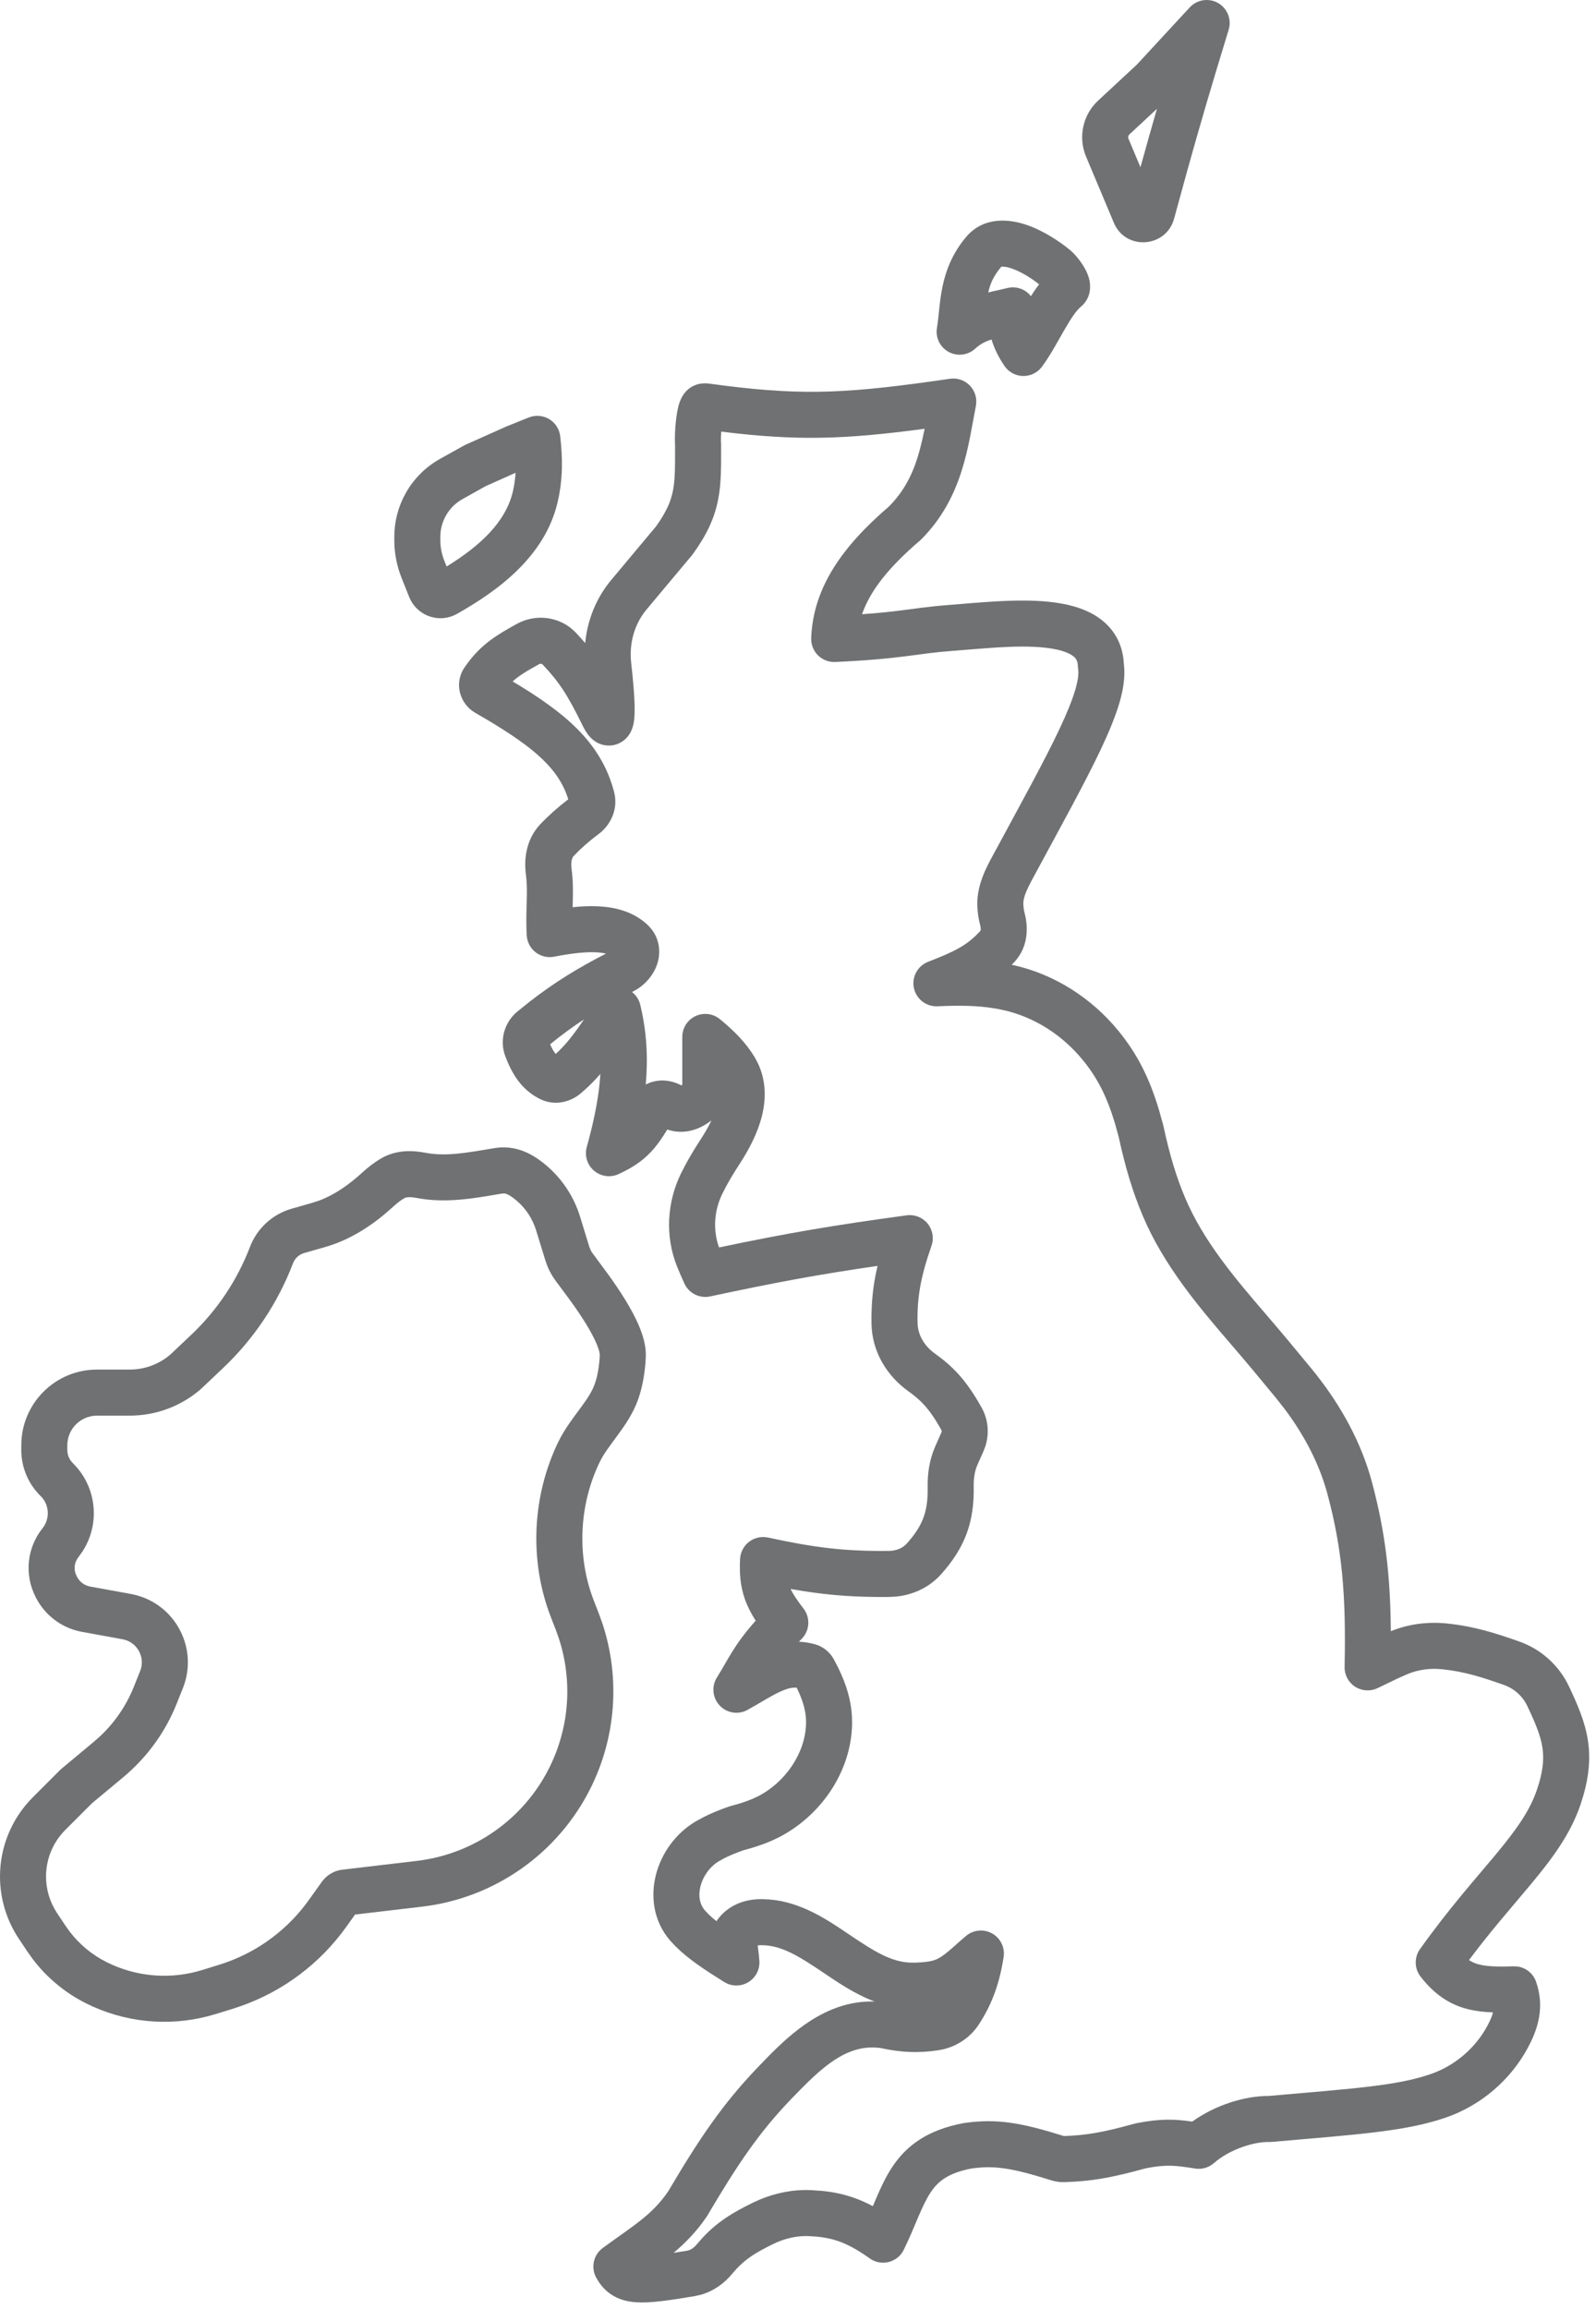
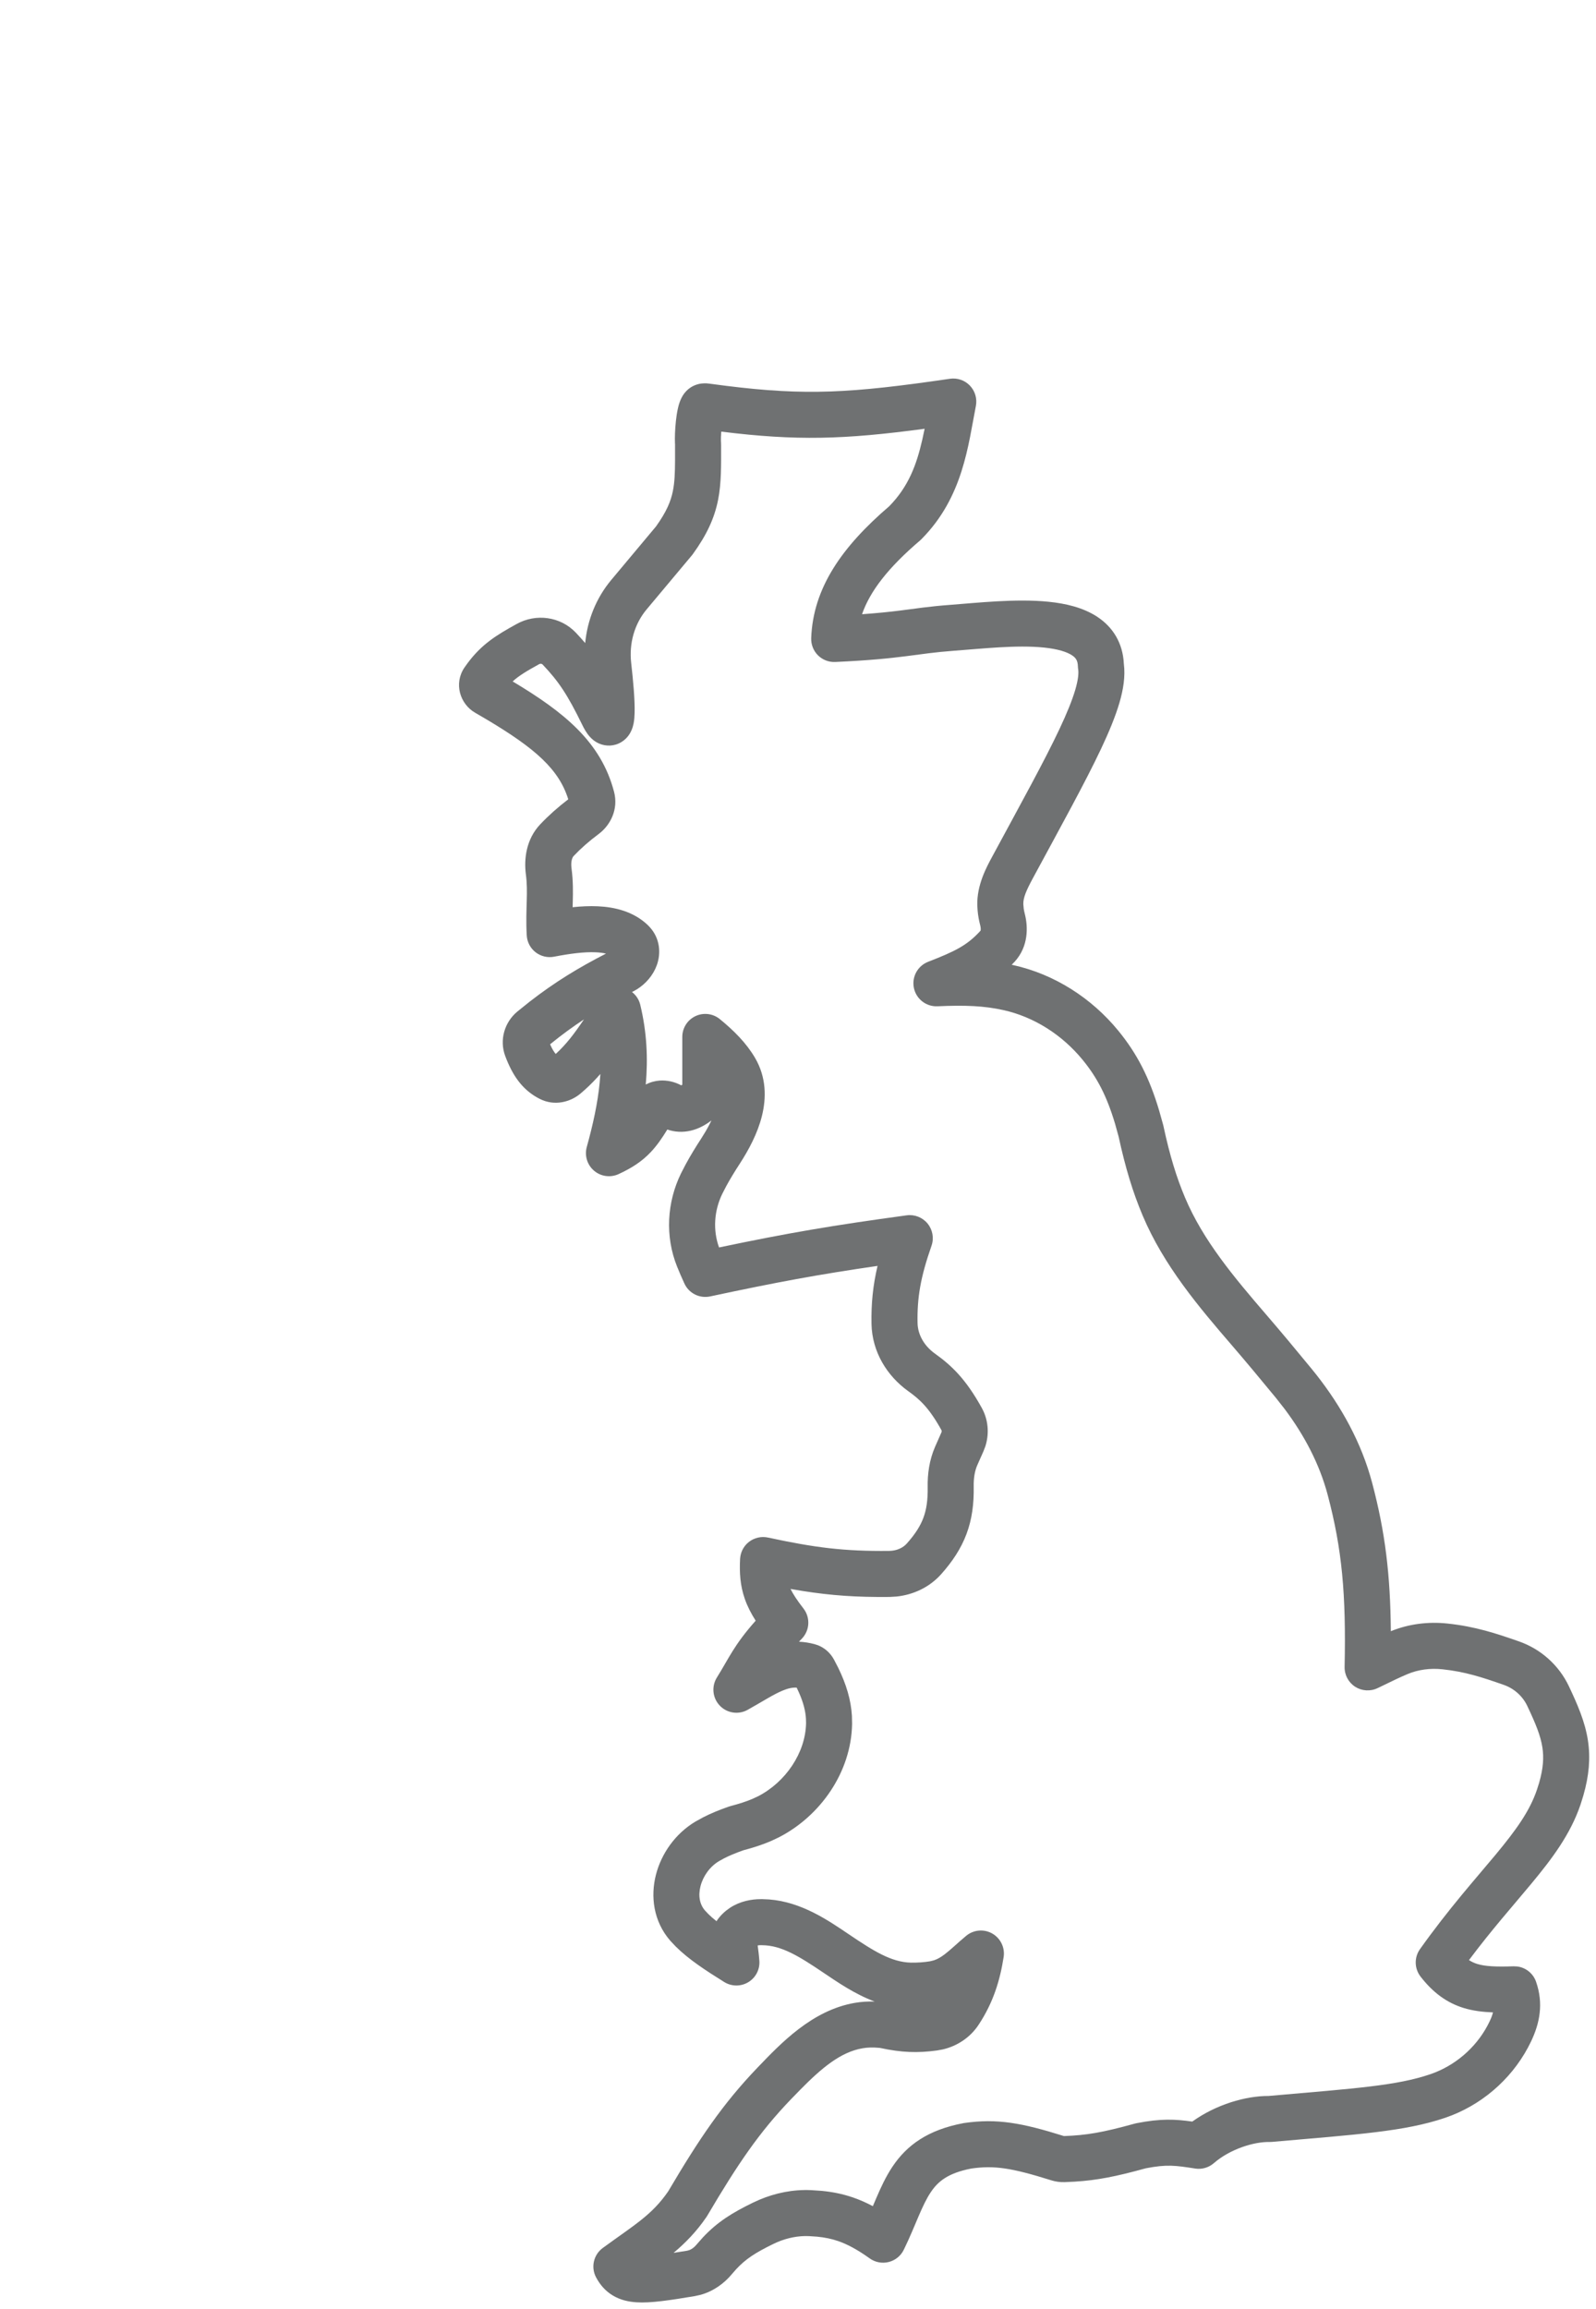
<svg xmlns="http://www.w3.org/2000/svg" fill="none" height="100%" overflow="visible" preserveAspectRatio="none" style="display: block;" viewBox="0 0 56 81" width="100%">
  <g id="Vector">
    <path clip-rule="evenodd" d="M33.331 13.287C33.591 13.249 33.853 13.339 34.033 13.529C34.214 13.719 34.291 13.985 34.241 14.242C33.971 15.615 33.796 17.432 32.34 18.905C32.324 18.922 32.307 18.938 32.29 18.953C31.16 19.915 30.525 20.742 30.247 21.547C30.819 21.506 31.23 21.462 31.589 21.417C32.132 21.348 32.612 21.272 33.345 21.218C34.243 21.152 35.645 20.991 36.798 21.11C37.377 21.169 38.002 21.307 38.505 21.64C39.045 21.997 39.398 22.552 39.433 23.285C39.49 23.728 39.413 24.194 39.279 24.651C39.137 25.135 38.913 25.676 38.633 26.27C38.075 27.452 37.24 28.959 36.243 30.804C36.007 31.241 35.9 31.494 35.906 31.717L35.92 31.876C35.928 31.932 35.941 31.99 35.956 32.051C36.078 32.519 36.087 33.201 35.608 33.729C35.572 33.769 35.534 33.807 35.498 33.844C35.516 33.848 35.534 33.851 35.552 33.855C37.006 34.177 38.302 35.016 39.233 36.15C39.907 36.971 40.332 37.818 40.672 38.958L40.814 39.465L40.822 39.499C41.046 40.541 41.279 41.297 41.58 42.011C42.211 43.508 43.284 44.788 44.448 46.139C44.937 46.707 45.442 47.311 46.012 48.006L46.189 48.226C47.061 49.335 47.772 50.607 48.146 52.02C48.608 53.762 48.784 55.253 48.801 57.222C49.438 56.962 50.122 56.882 50.783 56.952C51.769 57.056 52.506 57.303 53.296 57.579C54.06 57.846 54.697 58.41 55.048 59.151C55.344 59.778 55.614 60.386 55.717 61.057C55.809 61.668 55.759 62.283 55.555 62.989L55.459 63.298C55.102 64.352 54.456 65.206 53.721 66.091C53.077 66.867 52.347 67.685 51.543 68.759C51.642 68.823 51.737 68.865 51.835 68.895C52.11 68.979 52.475 68.998 53.106 68.977L53.237 68.983C53.536 69.021 53.794 69.225 53.896 69.517C54.165 70.285 54.025 70.972 53.725 71.605C53.163 72.788 52.153 73.725 50.944 74.204L50.699 74.294C49.288 74.772 47.633 74.875 44.625 75.137C44.596 75.139 44.568 75.141 44.539 75.14C44.01 75.129 43.169 75.38 42.59 75.883C42.411 76.039 42.172 76.108 41.937 76.072L41.917 76.068C41.247 75.965 40.947 75.918 40.206 76.062C39.148 76.353 38.5 76.482 37.71 76.531L37.357 76.548C37.192 76.553 37.031 76.53 36.883 76.483C35.472 76.04 34.878 75.958 34.081 76.071C33.243 76.234 32.901 76.537 32.655 76.907C32.509 77.126 32.383 77.391 32.233 77.74C32.091 78.072 31.922 78.491 31.711 78.922C31.607 79.136 31.413 79.292 31.183 79.35C30.952 79.408 30.708 79.362 30.515 79.223C30.067 78.902 29.72 78.723 29.407 78.615C29.175 78.535 28.941 78.488 28.67 78.461L28.386 78.442C28.018 78.425 27.639 78.499 27.277 78.651L27.123 78.722C26.501 79.026 26.163 79.244 25.826 79.608L25.681 79.774C25.409 80.102 25.031 80.378 24.575 80.503L24.374 80.547C23.52 80.689 22.839 80.796 22.331 80.763C22.056 80.745 21.766 80.685 21.498 80.522C21.221 80.355 21.039 80.123 20.913 79.885C20.726 79.53 20.828 79.092 21.152 78.856C22.279 78.034 22.874 77.701 23.446 76.871C24.537 75.022 25.36 73.801 26.585 72.525C27.385 71.692 28.491 70.516 29.997 70.259C30.224 70.22 30.452 70.207 30.688 70.213C29.989 69.951 29.389 69.535 28.891 69.2C28.035 68.623 27.423 68.242 26.738 68.237L26.697 68.236C26.651 68.236 26.614 68.24 26.585 68.246C26.587 68.256 26.588 68.267 26.589 68.278C26.606 68.403 26.629 68.573 26.644 68.783C26.667 69.087 26.517 69.377 26.256 69.534C25.996 69.691 25.669 69.689 25.411 69.528C24.764 69.124 24.169 68.739 23.709 68.282L23.521 68.082C22.922 67.396 22.822 66.52 23.015 65.766C23.206 65.02 23.697 64.322 24.396 63.903L24.664 63.755C24.939 63.613 25.239 63.49 25.574 63.374L25.634 63.356C25.941 63.275 26.186 63.196 26.401 63.104L26.599 63.012C27.57 62.512 28.265 61.484 28.283 60.446L28.279 60.295C28.264 60.026 28.192 59.73 28.029 59.363L27.953 59.201C27.796 59.193 27.645 59.228 27.458 59.306C27.123 59.446 26.815 59.654 26.233 59.98C25.912 60.16 25.509 60.099 25.255 59.832C25 59.565 24.959 59.159 25.154 58.846C25.578 58.169 25.747 57.717 26.515 56.853C26.354 56.601 26.225 56.351 26.133 56.087C25.97 55.619 25.943 55.17 25.968 54.684L25.978 54.597C26.011 54.395 26.119 54.211 26.284 54.085C26.472 53.941 26.713 53.887 26.944 53.936C28.599 54.292 29.611 54.421 31.198 54.405L31.294 54.399C31.514 54.376 31.698 54.281 31.818 54.146C32.119 53.808 32.294 53.527 32.399 53.245C32.504 52.964 32.558 52.633 32.55 52.168C32.542 51.717 32.604 51.221 32.812 50.747C32.889 50.573 32.957 50.418 33.029 50.256L33.04 50.225C33.041 50.216 33.042 50.207 33.042 50.2L33.035 50.172C32.592 49.369 32.257 49.079 31.864 48.798C31.127 48.269 30.599 47.427 30.579 46.442C30.566 45.728 30.628 45.101 30.791 44.407C28.73 44.706 27.26 44.977 24.916 45.478C24.545 45.557 24.168 45.367 24.012 45.021C23.915 44.809 23.831 44.616 23.758 44.433C23.328 43.367 23.401 42.171 23.895 41.162L24.064 40.836C24.236 40.519 24.418 40.225 24.608 39.933C24.71 39.775 24.804 39.616 24.885 39.46L24.963 39.305C24.745 39.471 24.505 39.6 24.24 39.662C23.954 39.73 23.673 39.712 23.415 39.623C23.232 39.922 23.049 40.188 22.832 40.417C22.515 40.752 22.16 40.976 21.707 41.186C21.421 41.318 21.085 41.273 20.845 41.069C20.605 40.866 20.505 40.541 20.588 40.238C20.808 39.444 20.97 38.704 21.041 37.982L21.066 37.674C20.902 37.86 20.727 38.044 20.526 38.224L20.369 38.361C20.024 38.652 19.468 38.815 18.941 38.55C18.303 38.228 17.97 37.688 17.729 37.05C17.512 36.475 17.709 35.854 18.149 35.488L18.573 35.147C19.478 34.442 20.313 33.94 21.263 33.452C21.165 33.428 21.045 33.412 20.901 33.406C20.502 33.388 20.011 33.45 19.443 33.56C19.214 33.605 18.977 33.548 18.792 33.405C18.608 33.262 18.495 33.045 18.482 32.813C18.455 32.337 18.473 31.938 18.482 31.604C18.492 31.266 18.493 30.983 18.451 30.666C18.382 30.132 18.46 29.44 18.957 28.915C19.261 28.595 19.581 28.313 19.939 28.039C19.612 26.99 18.789 26.255 17.047 25.222L16.669 25.001C16.142 24.697 15.912 23.977 16.3 23.412L16.4 23.272C16.901 22.595 17.423 22.278 18.134 21.886C18.799 21.519 19.657 21.616 20.207 22.196C20.324 22.319 20.431 22.439 20.533 22.558C20.609 21.756 20.916 20.979 21.45 20.341L23.018 18.467C23.389 17.948 23.538 17.585 23.61 17.224C23.671 16.919 23.684 16.596 23.686 16.133V15.601C23.686 15.594 23.686 15.586 23.685 15.575C23.684 15.565 23.683 15.552 23.683 15.538C23.674 15.354 23.686 15.052 23.715 14.776C23.73 14.635 23.752 14.479 23.784 14.337C23.806 14.234 23.862 13.998 24.008 13.802L24.082 13.716C24.257 13.535 24.468 13.473 24.605 13.455C24.675 13.446 24.74 13.446 24.79 13.448L24.889 13.458L25.47 13.534C28.283 13.885 29.867 13.793 33.331 13.287ZM32.443 15.041C29.61 15.42 27.951 15.468 25.307 15.141C25.297 15.285 25.294 15.407 25.296 15.461C25.297 15.469 25.302 15.555 25.302 15.619C25.302 16.309 25.315 16.94 25.195 17.541C25.066 18.184 24.798 18.763 24.31 19.438C24.299 19.453 24.287 19.469 24.275 19.483L22.688 21.378C22.262 21.887 22.068 22.568 22.147 23.259C22.214 23.85 22.28 24.552 22.267 25.009C22.264 25.124 22.256 25.259 22.23 25.386C22.217 25.449 22.194 25.541 22.149 25.638C22.11 25.723 22.013 25.905 21.802 26.032C21.542 26.19 21.255 26.18 21.037 26.09C20.859 26.017 20.745 25.901 20.691 25.84C20.577 25.712 20.493 25.558 20.434 25.436C19.906 24.355 19.601 23.903 19.036 23.308C19.018 23.289 18.971 23.269 18.915 23.3C18.474 23.543 18.205 23.706 17.988 23.904C19.79 24.982 21.088 26.022 21.547 27.781C21.705 28.389 21.418 28.949 21.008 29.255C20.671 29.507 20.39 29.752 20.13 30.026C20.084 30.074 20.021 30.206 20.053 30.457C20.112 30.906 20.107 31.293 20.097 31.648C20.095 31.708 20.094 31.767 20.092 31.825C20.391 31.793 20.689 31.779 20.975 31.792C21.566 31.819 22.214 31.969 22.716 32.438L22.794 32.518C23.167 32.925 23.194 33.448 23.046 33.858C22.918 34.212 22.66 34.51 22.349 34.704L22.212 34.781C22.2 34.787 22.187 34.793 22.175 34.799C22.316 34.908 22.42 35.063 22.464 35.243C22.699 36.212 22.739 37.139 22.658 38.046C22.819 37.959 22.99 37.918 23.142 37.906C23.413 37.886 23.68 37.953 23.903 38.073C23.913 38.068 23.925 38.062 23.94 38.052V36.375C23.94 36.062 24.12 35.779 24.402 35.645C24.684 35.512 25.018 35.553 25.259 35.751C25.745 36.149 26.182 36.581 26.491 37.107C26.893 37.79 26.891 38.518 26.734 39.148C26.581 39.766 26.267 40.342 25.964 40.811C25.785 41.087 25.627 41.343 25.484 41.606L25.346 41.873C25.053 42.471 25.011 43.158 25.23 43.76C27.664 43.249 29.219 42.986 31.813 42.633C32.091 42.595 32.37 42.705 32.547 42.922C32.725 43.14 32.777 43.434 32.685 43.699C32.293 44.823 32.178 45.528 32.195 46.411C32.203 46.813 32.42 47.208 32.805 47.484C33.376 47.893 33.881 48.36 34.45 49.392L34.497 49.484C34.687 49.886 34.702 50.333 34.575 50.733L34.506 50.913C34.434 51.074 34.367 51.226 34.291 51.397C34.202 51.601 34.16 51.849 34.165 52.139C34.176 52.746 34.107 53.291 33.912 53.812C33.717 54.332 33.415 54.781 33.026 55.219C32.608 55.688 32.039 55.944 31.462 56.005L31.215 56.02C30.051 56.032 29.159 55.968 28.169 55.812L27.738 55.739C27.825 55.916 27.963 56.132 28.192 56.426C28.44 56.745 28.414 57.198 28.132 57.487C28.098 57.522 28.066 57.557 28.034 57.59C28.209 57.599 28.392 57.625 28.582 57.676L28.694 57.712C28.911 57.796 29.085 57.945 29.204 58.121L29.259 58.211L29.411 58.504C29.694 59.084 29.858 59.63 29.892 60.191L29.898 60.474C29.869 62.17 28.781 63.708 27.327 64.453L27.032 64.591C26.734 64.718 26.423 64.817 26.086 64.906C25.808 65.004 25.587 65.096 25.403 65.191L25.226 65.289C24.91 65.478 24.67 65.811 24.579 66.167C24.49 66.515 24.556 66.813 24.737 67.02L24.856 67.146C24.939 67.228 25.034 67.31 25.141 67.395C25.238 67.241 25.358 67.122 25.47 67.03L25.619 66.921C25.974 66.69 26.372 66.62 26.703 66.621H26.704L26.747 66.621H26.748L26.981 66.631C28.13 66.718 29.069 67.372 29.794 67.861C30.653 68.44 31.269 68.831 31.961 68.848C32.174 68.853 32.441 68.835 32.637 68.8L32.769 68.767C32.898 68.725 33.017 68.655 33.157 68.548C33.256 68.472 33.358 68.383 33.484 68.271C33.604 68.164 33.748 68.034 33.904 67.905C34.163 67.692 34.527 67.662 34.818 67.828C35.109 67.995 35.267 68.324 35.215 68.655C35.089 69.457 34.86 70.236 34.338 71.027C34.038 71.482 33.58 71.774 33.088 71.891L32.875 71.93C32.191 72.022 31.639 72.005 30.871 71.839C30.623 71.816 30.433 71.823 30.267 71.852C29.49 71.984 28.825 72.55 28.077 73.308L27.75 73.644C26.645 74.795 25.895 75.898 24.819 77.722C24.81 77.738 24.8 77.753 24.79 77.768C24.433 78.291 24.045 78.684 23.634 79.029C23.778 79.007 23.935 78.983 24.108 78.954L24.187 78.932C24.268 78.901 24.357 78.84 24.439 78.741L24.659 78.491C25.172 77.943 25.689 77.625 26.413 77.271L26.649 77.164C27.21 76.928 27.827 76.8 28.46 76.829L28.828 76.854C29.195 76.889 29.556 76.958 29.932 77.087C30.164 77.167 30.393 77.268 30.626 77.391C30.666 77.296 30.707 77.201 30.749 77.103C30.903 76.744 31.077 76.362 31.311 76.011C31.822 75.244 32.561 74.716 33.798 74.48L33.834 74.474C34.988 74.308 35.852 74.469 37.332 74.932C38.124 74.903 38.672 74.811 39.817 74.495L39.876 74.481C40.743 74.31 41.244 74.341 41.834 74.424C42.667 73.825 43.706 73.522 44.515 73.525C47.623 73.255 49.01 73.161 50.182 72.764L50.35 72.702C51.181 72.372 51.881 71.723 52.266 70.912L52.326 70.777C52.352 70.712 52.37 70.651 52.386 70.594C52.032 70.58 51.689 70.54 51.363 70.441C50.757 70.255 50.277 69.895 49.844 69.338C49.626 69.056 49.617 68.665 49.824 68.375C50.835 66.954 51.77 65.913 52.479 65.06C53.202 64.188 53.675 63.53 53.928 62.781L54.003 62.545C54.156 62.017 54.171 61.638 54.119 61.3C54.056 60.888 53.886 60.472 53.588 59.842C53.425 59.498 53.126 59.231 52.762 59.104C51.989 58.833 51.401 58.641 50.613 58.558C50.182 58.512 49.756 58.569 49.38 58.729C49.245 58.786 49.104 58.85 48.947 58.924L48.417 59.18L48.339 59.217C48.086 59.34 47.787 59.322 47.55 59.171C47.314 59.019 47.173 58.755 47.179 58.473C47.233 55.921 47.091 54.345 46.584 52.434C46.298 51.355 45.764 50.344 45.071 49.421L44.764 49.031C44.198 48.342 43.702 47.748 43.224 47.193C42.081 45.867 40.836 44.404 40.092 42.638C39.747 41.819 39.489 40.972 39.25 39.873L39.127 39.428C38.833 38.442 38.494 37.796 37.984 37.175C37.266 36.3 36.279 35.67 35.203 35.433C34.535 35.285 33.869 35.255 32.895 35.3C32.499 35.318 32.149 35.047 32.067 34.66C31.985 34.273 32.196 33.884 32.564 33.74C33.5 33.375 33.93 33.171 34.405 32.648C34.406 32.645 34.408 32.639 34.409 32.631C34.414 32.596 34.413 32.536 34.393 32.458C34.349 32.289 34.317 32.116 34.302 31.939L34.291 31.759C34.273 31.043 34.612 30.424 34.822 30.036C35.837 28.157 36.639 26.71 37.172 25.58C37.437 25.018 37.621 24.564 37.729 24.197C37.839 23.822 37.849 23.601 37.831 23.481C37.825 23.447 37.822 23.413 37.821 23.378C37.816 23.171 37.747 23.075 37.614 22.987C37.432 22.867 37.113 22.766 36.633 22.716C35.665 22.617 34.482 22.755 33.463 22.829C32.787 22.879 32.376 22.945 31.793 23.019C31.208 23.094 30.505 23.167 29.307 23.222C29.081 23.232 28.862 23.148 28.701 22.989C28.541 22.829 28.455 22.61 28.463 22.384C28.53 20.623 29.541 19.182 31.204 17.756C31.875 17.07 32.158 16.311 32.36 15.428L32.443 15.041ZM20.49 35.76C20.099 36.017 19.71 36.3 19.302 36.633C19.373 36.798 19.439 36.902 19.499 36.972C19.874 36.627 20.136 36.282 20.49 35.76Z" fill="#6F7172" fill-rule="evenodd" />
-     <path clip-rule="evenodd" d="M17.317 40.281C17.608 40.231 17.922 40.234 18.259 40.344C18.582 40.449 18.878 40.636 19.165 40.879C19.725 41.353 20.138 41.98 20.354 42.682L20.678 43.739L20.728 43.861C20.748 43.9 20.771 43.937 20.797 43.972L20.889 44.095L21.361 44.734C21.545 44.991 21.745 45.283 21.929 45.581C22.113 45.88 22.292 46.204 22.426 46.524C22.553 46.827 22.672 47.202 22.66 47.579C22.651 47.841 22.623 48.106 22.573 48.391C22.533 48.615 22.476 48.843 22.399 49.066C22.218 49.59 21.911 50.022 21.66 50.363C21.388 50.733 21.184 50.995 21.042 51.289C20.316 52.789 20.23 54.59 20.835 56.147L21.004 56.58L21.14 56.958C21.765 58.858 21.618 60.936 20.718 62.735C19.573 65.025 17.352 66.585 14.808 66.885L12.458 67.161L12.15 67.592C11.232 68.877 9.942 69.846 8.457 70.37L8.158 70.47L7.563 70.653C6.151 71.087 4.632 70.996 3.287 70.402L3.02 70.276C2.291 69.912 1.656 69.386 1.162 68.741L0.959 68.457L0.66 68.009C0.23 67.363 0 66.604 0 65.828C6.52644e-05 64.785 0.414 63.785 1.152 63.047L2.104 62.095L2.157 62.047L3.299 61.095L3.524 60.896C4.034 60.414 4.435 59.825 4.696 59.172L4.917 58.619L4.948 58.529C5.064 58.101 4.817 57.655 4.393 57.527L4.3 57.504L2.877 57.245C2.218 57.125 1.646 56.721 1.314 56.143L1.251 56.026L1.238 55.998C0.85 55.222 0.948 54.291 1.49 53.613L1.537 53.548C1.742 53.237 1.72 52.827 1.482 52.54L1.428 52.481L1.406 52.461C0.984 52.038 0.747 51.465 0.747 50.867V50.7C0.747 49.234 1.936 48.044 3.403 48.044H4.553C5.071 48.044 5.572 47.86 5.968 47.525L6.712 46.822C7.62 45.962 8.325 44.909 8.771 43.741C9.02 43.09 9.561 42.593 10.231 42.402L10.957 42.194L11.192 42.118C11.732 41.917 12.233 41.571 12.72 41.125C12.912 40.95 13.132 40.775 13.388 40.628C13.924 40.322 14.503 40.357 14.911 40.436C15.635 40.577 16.367 40.441 17.317 40.281ZM17.585 41.874C16.729 42.018 15.675 42.23 14.602 42.021C14.353 41.973 14.235 42.005 14.19 42.031C14.067 42.101 13.944 42.195 13.81 42.317C13.191 42.884 12.457 43.405 11.579 43.693L11.402 43.747L10.675 43.955C10.494 44.007 10.347 44.141 10.28 44.318C9.747 45.712 8.907 46.969 7.822 47.995L7.059 48.717C7.049 48.726 7.039 48.736 7.029 48.744C6.34 49.335 5.461 49.66 4.553 49.66H3.403C2.828 49.66 2.363 50.126 2.362 50.7V50.867C2.362 51.036 2.43 51.198 2.549 51.318L2.57 51.339L2.727 51.512C3.415 52.343 3.481 53.532 2.888 54.434L2.752 54.623C2.604 54.808 2.576 55.063 2.683 55.276L2.696 55.303L2.735 55.37C2.833 55.52 2.988 55.623 3.166 55.656L4.589 55.915L4.729 55.945C6.114 56.279 6.918 57.734 6.466 59.085L6.417 59.22L6.196 59.772C5.822 60.706 5.236 61.538 4.485 62.205L4.333 62.337L3.224 63.26L2.294 64.19C1.859 64.624 1.615 65.213 1.615 65.828C1.615 66.285 1.751 66.732 2.004 67.113L2.303 67.561L2.445 67.76C2.79 68.21 3.233 68.578 3.743 68.832L3.939 68.924C4.93 69.362 6.048 69.429 7.088 69.109L7.683 68.925L7.919 68.847C9.091 68.433 10.11 67.668 10.835 66.654L11.292 66.014L11.361 65.929C11.529 65.739 11.761 65.616 12.015 65.587L14.619 65.28C16.622 65.045 18.372 63.816 19.273 62.013C19.982 60.596 20.098 58.959 19.605 57.463L19.499 57.166L19.33 56.732C18.559 54.748 18.671 52.481 19.587 50.586C19.811 50.123 20.131 49.715 20.359 49.405C20.609 49.066 20.78 48.807 20.873 48.537C20.92 48.403 20.956 48.26 20.982 48.111C21.02 47.892 21.039 47.703 21.045 47.528C21.046 47.496 21.032 47.376 20.936 47.148C20.847 46.935 20.714 46.689 20.554 46.428C20.393 46.167 20.216 45.909 20.048 45.675L19.597 45.064L19.505 44.941C19.381 44.776 19.28 44.597 19.203 44.407L19.135 44.213L18.81 43.157C18.684 42.749 18.444 42.386 18.12 42.111C17.933 41.953 17.82 41.9 17.761 41.88C17.714 41.865 17.669 41.86 17.585 41.874Z" fill="#6F7172" fill-rule="evenodd" />
-     <path clip-rule="evenodd" d="M18.641 14.616C18.851 14.559 19.077 14.588 19.266 14.7C19.483 14.829 19.627 15.051 19.656 15.301C19.742 16.039 19.757 16.787 19.569 17.601C19.124 19.534 17.448 20.735 16.035 21.534C15.449 21.866 14.719 21.637 14.413 21.062L14.357 20.942L14.086 20.261C13.92 19.843 13.835 19.396 13.835 18.945V18.834C13.835 18.291 13.976 17.756 14.244 17.284C14.526 16.788 14.938 16.378 15.435 16.1L16.276 15.631L16.34 15.599L17.744 14.971L17.772 14.959L18.552 14.645L18.641 14.616ZM17.04 17.054L16.223 17.511C15.984 17.644 15.786 17.842 15.649 18.082C15.519 18.311 15.45 18.57 15.45 18.834V18.945C15.45 19.192 15.497 19.436 15.588 19.664L15.67 19.873C16.844 19.15 17.747 18.315 17.996 17.238C18.046 17.018 18.076 16.803 18.09 16.585L17.04 17.054Z" fill="#6F7172" fill-rule="evenodd" />
-     <path clip-rule="evenodd" d="M33.885 8.329C34.524 7.558 35.462 7.697 36.023 7.89C36.625 8.097 37.191 8.479 37.547 8.773C37.712 8.909 37.9 9.141 38.027 9.352C38.091 9.457 38.176 9.618 38.22 9.804C38.255 9.949 38.331 10.428 37.917 10.767C37.775 10.884 37.595 11.141 37.345 11.575C37.129 11.95 36.853 12.468 36.561 12.863C36.405 13.074 36.156 13.195 35.894 13.19C35.632 13.184 35.389 13.052 35.243 12.835C35.117 12.65 34.939 12.354 34.818 11.997C34.809 11.969 34.8 11.939 34.791 11.909C34.57 11.979 34.397 12.066 34.217 12.231C33.962 12.464 33.587 12.51 33.284 12.344C32.981 12.178 32.817 11.838 32.876 11.498C33.014 10.696 32.923 9.49 33.885 8.329ZM35.153 9.355C35.141 9.356 35.134 9.357 35.13 9.358C35.134 9.356 35.134 9.355 35.129 9.36C34.859 9.686 34.743 9.951 34.676 10.26C34.929 10.196 35.157 10.153 35.337 10.107C35.617 10.034 35.915 10.117 36.117 10.325C36.137 10.345 36.154 10.368 36.172 10.39C36.26 10.251 36.356 10.109 36.461 9.974C36.195 9.763 35.829 9.531 35.499 9.418C35.324 9.358 35.21 9.349 35.153 9.355Z" fill="#6F7172" fill-rule="evenodd" />
-     <path clip-rule="evenodd" d="M41.745 0.26C42.001 -0.017 42.415 -0.08 42.741 0.107C43.068 0.295 43.221 0.684 43.111 1.044C42.505 3.019 42.098 4.407 41.657 5.992L41.196 7.672C40.918 8.692 39.499 8.804 39.082 7.814L38.108 5.495C37.823 4.817 37.99 4.032 38.529 3.531L39.893 2.264L41.745 0.26ZM39.628 4.715C39.588 4.753 39.573 4.815 39.596 4.868L40.016 5.867C40.212 5.158 40.398 4.497 40.595 3.817L39.628 4.715Z" fill="#6F7172" fill-rule="evenodd" />
  </g>
</svg>